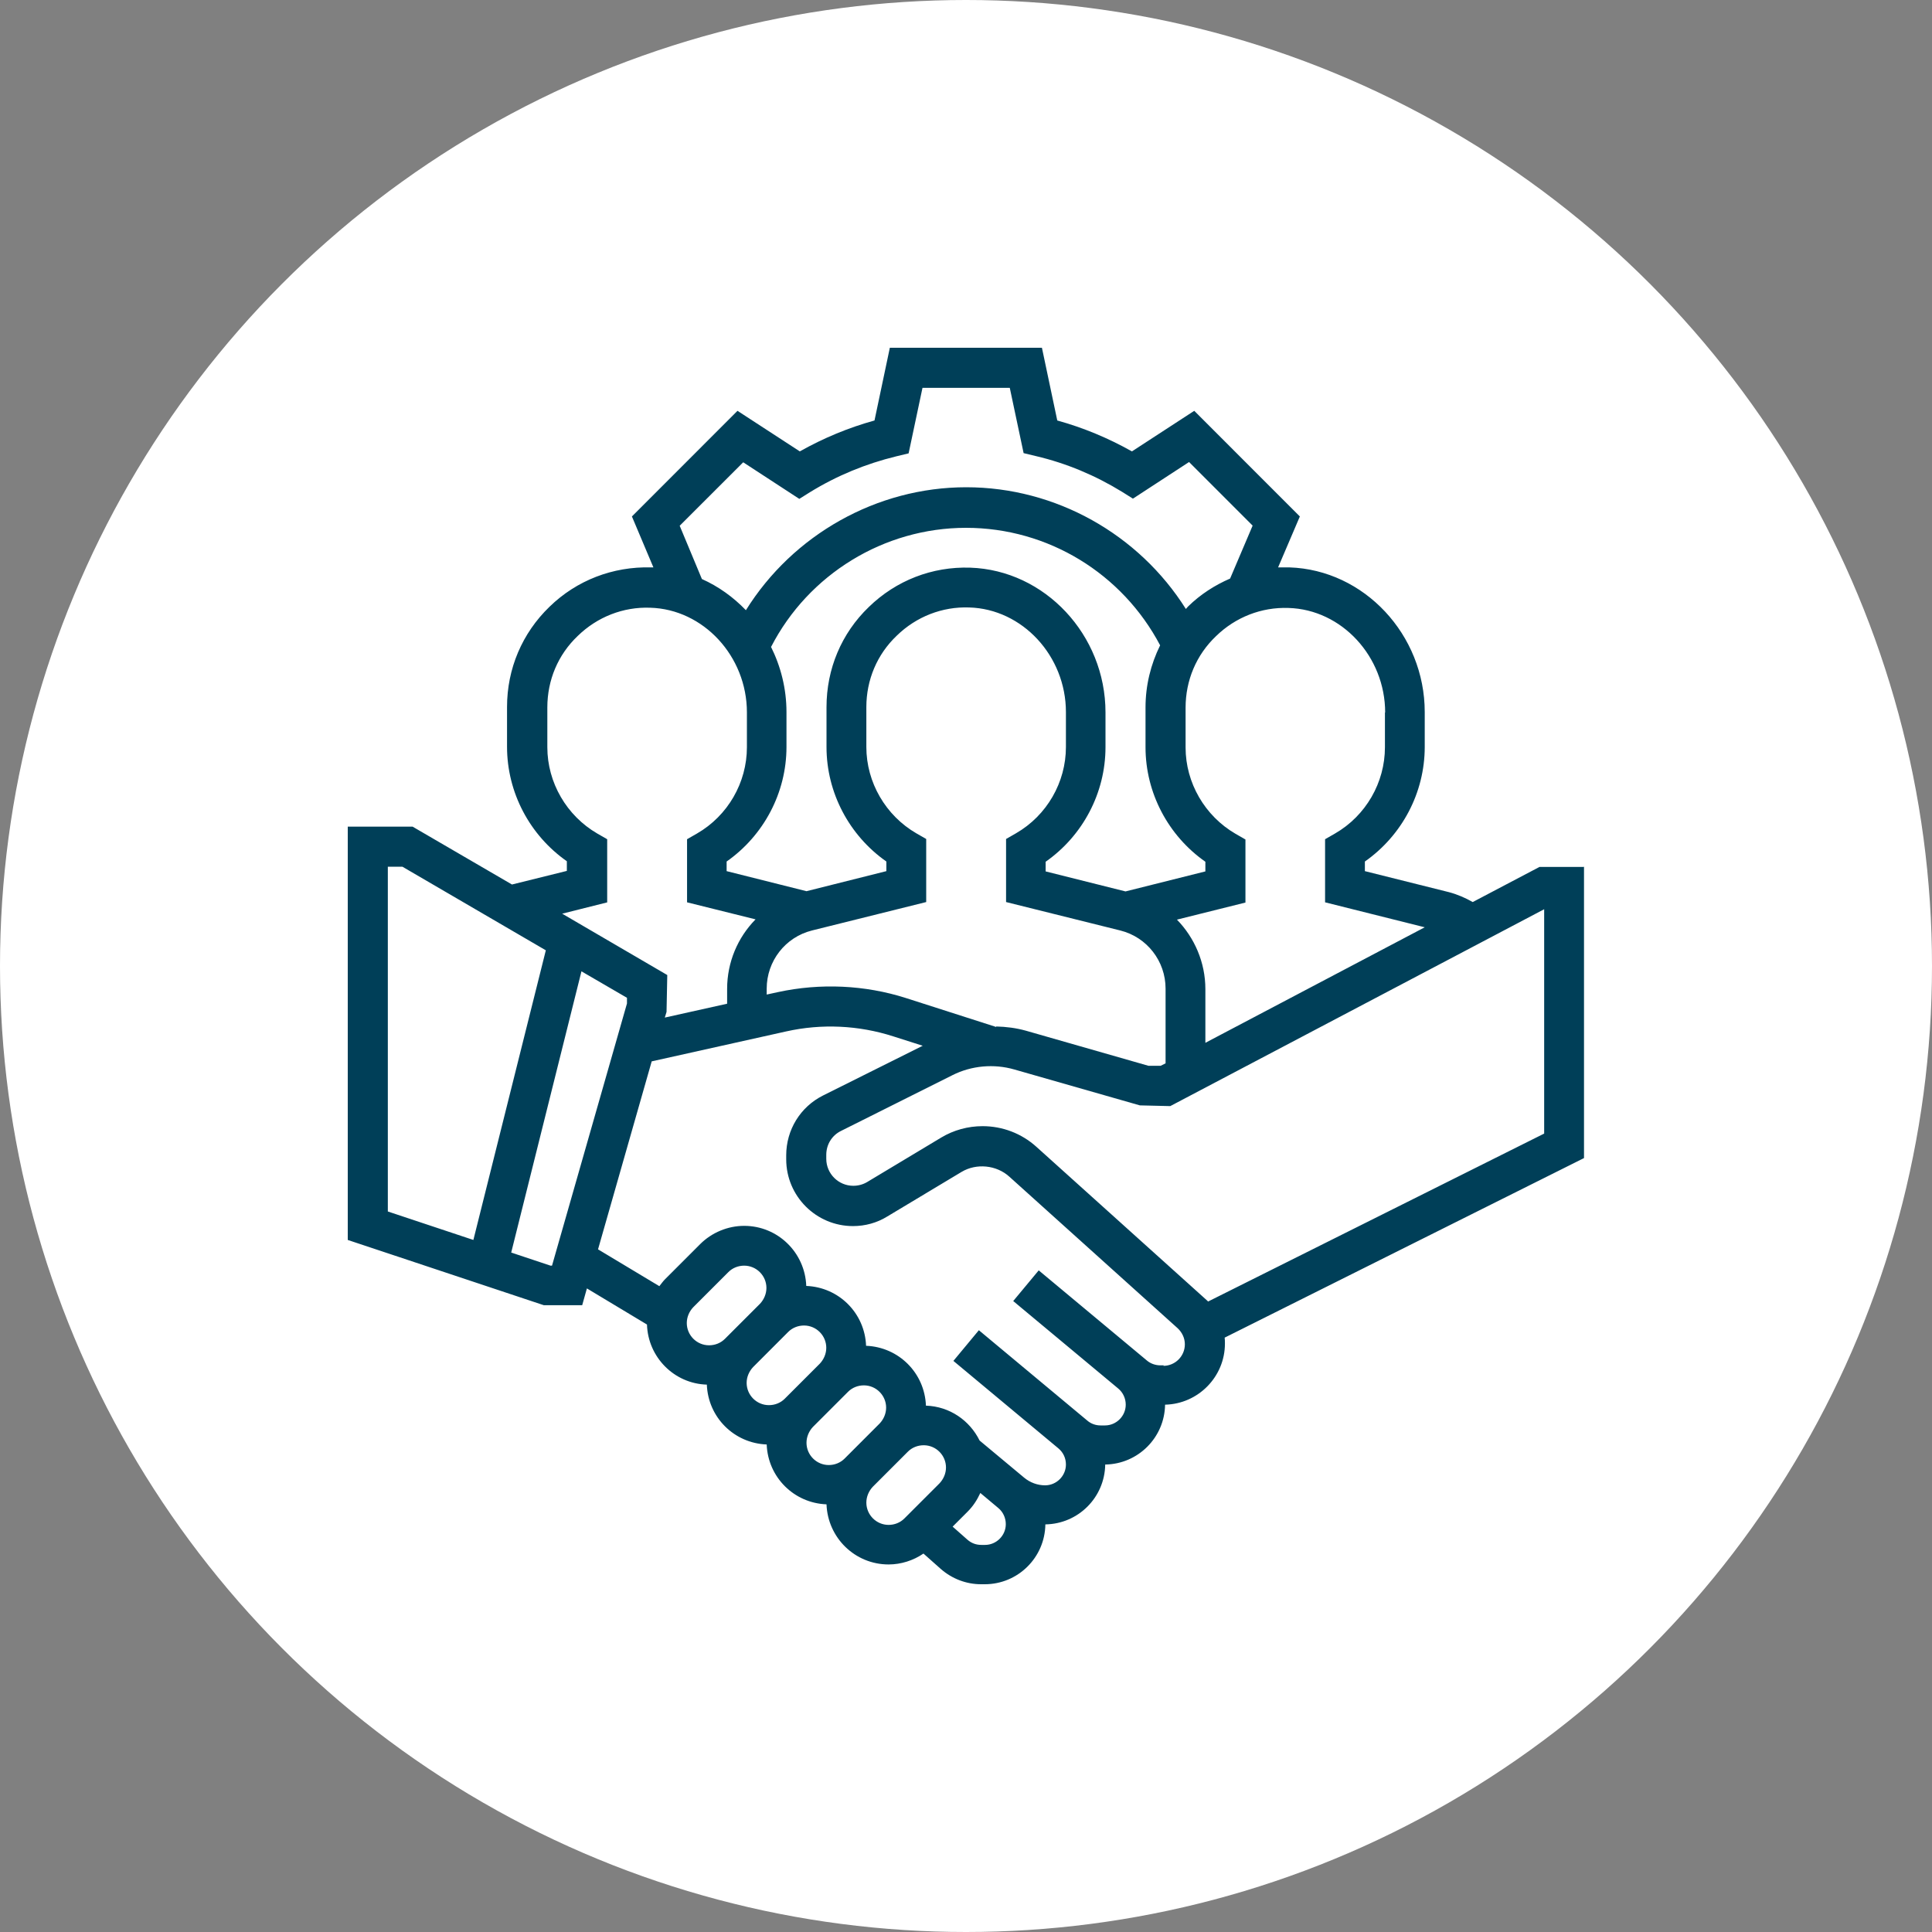
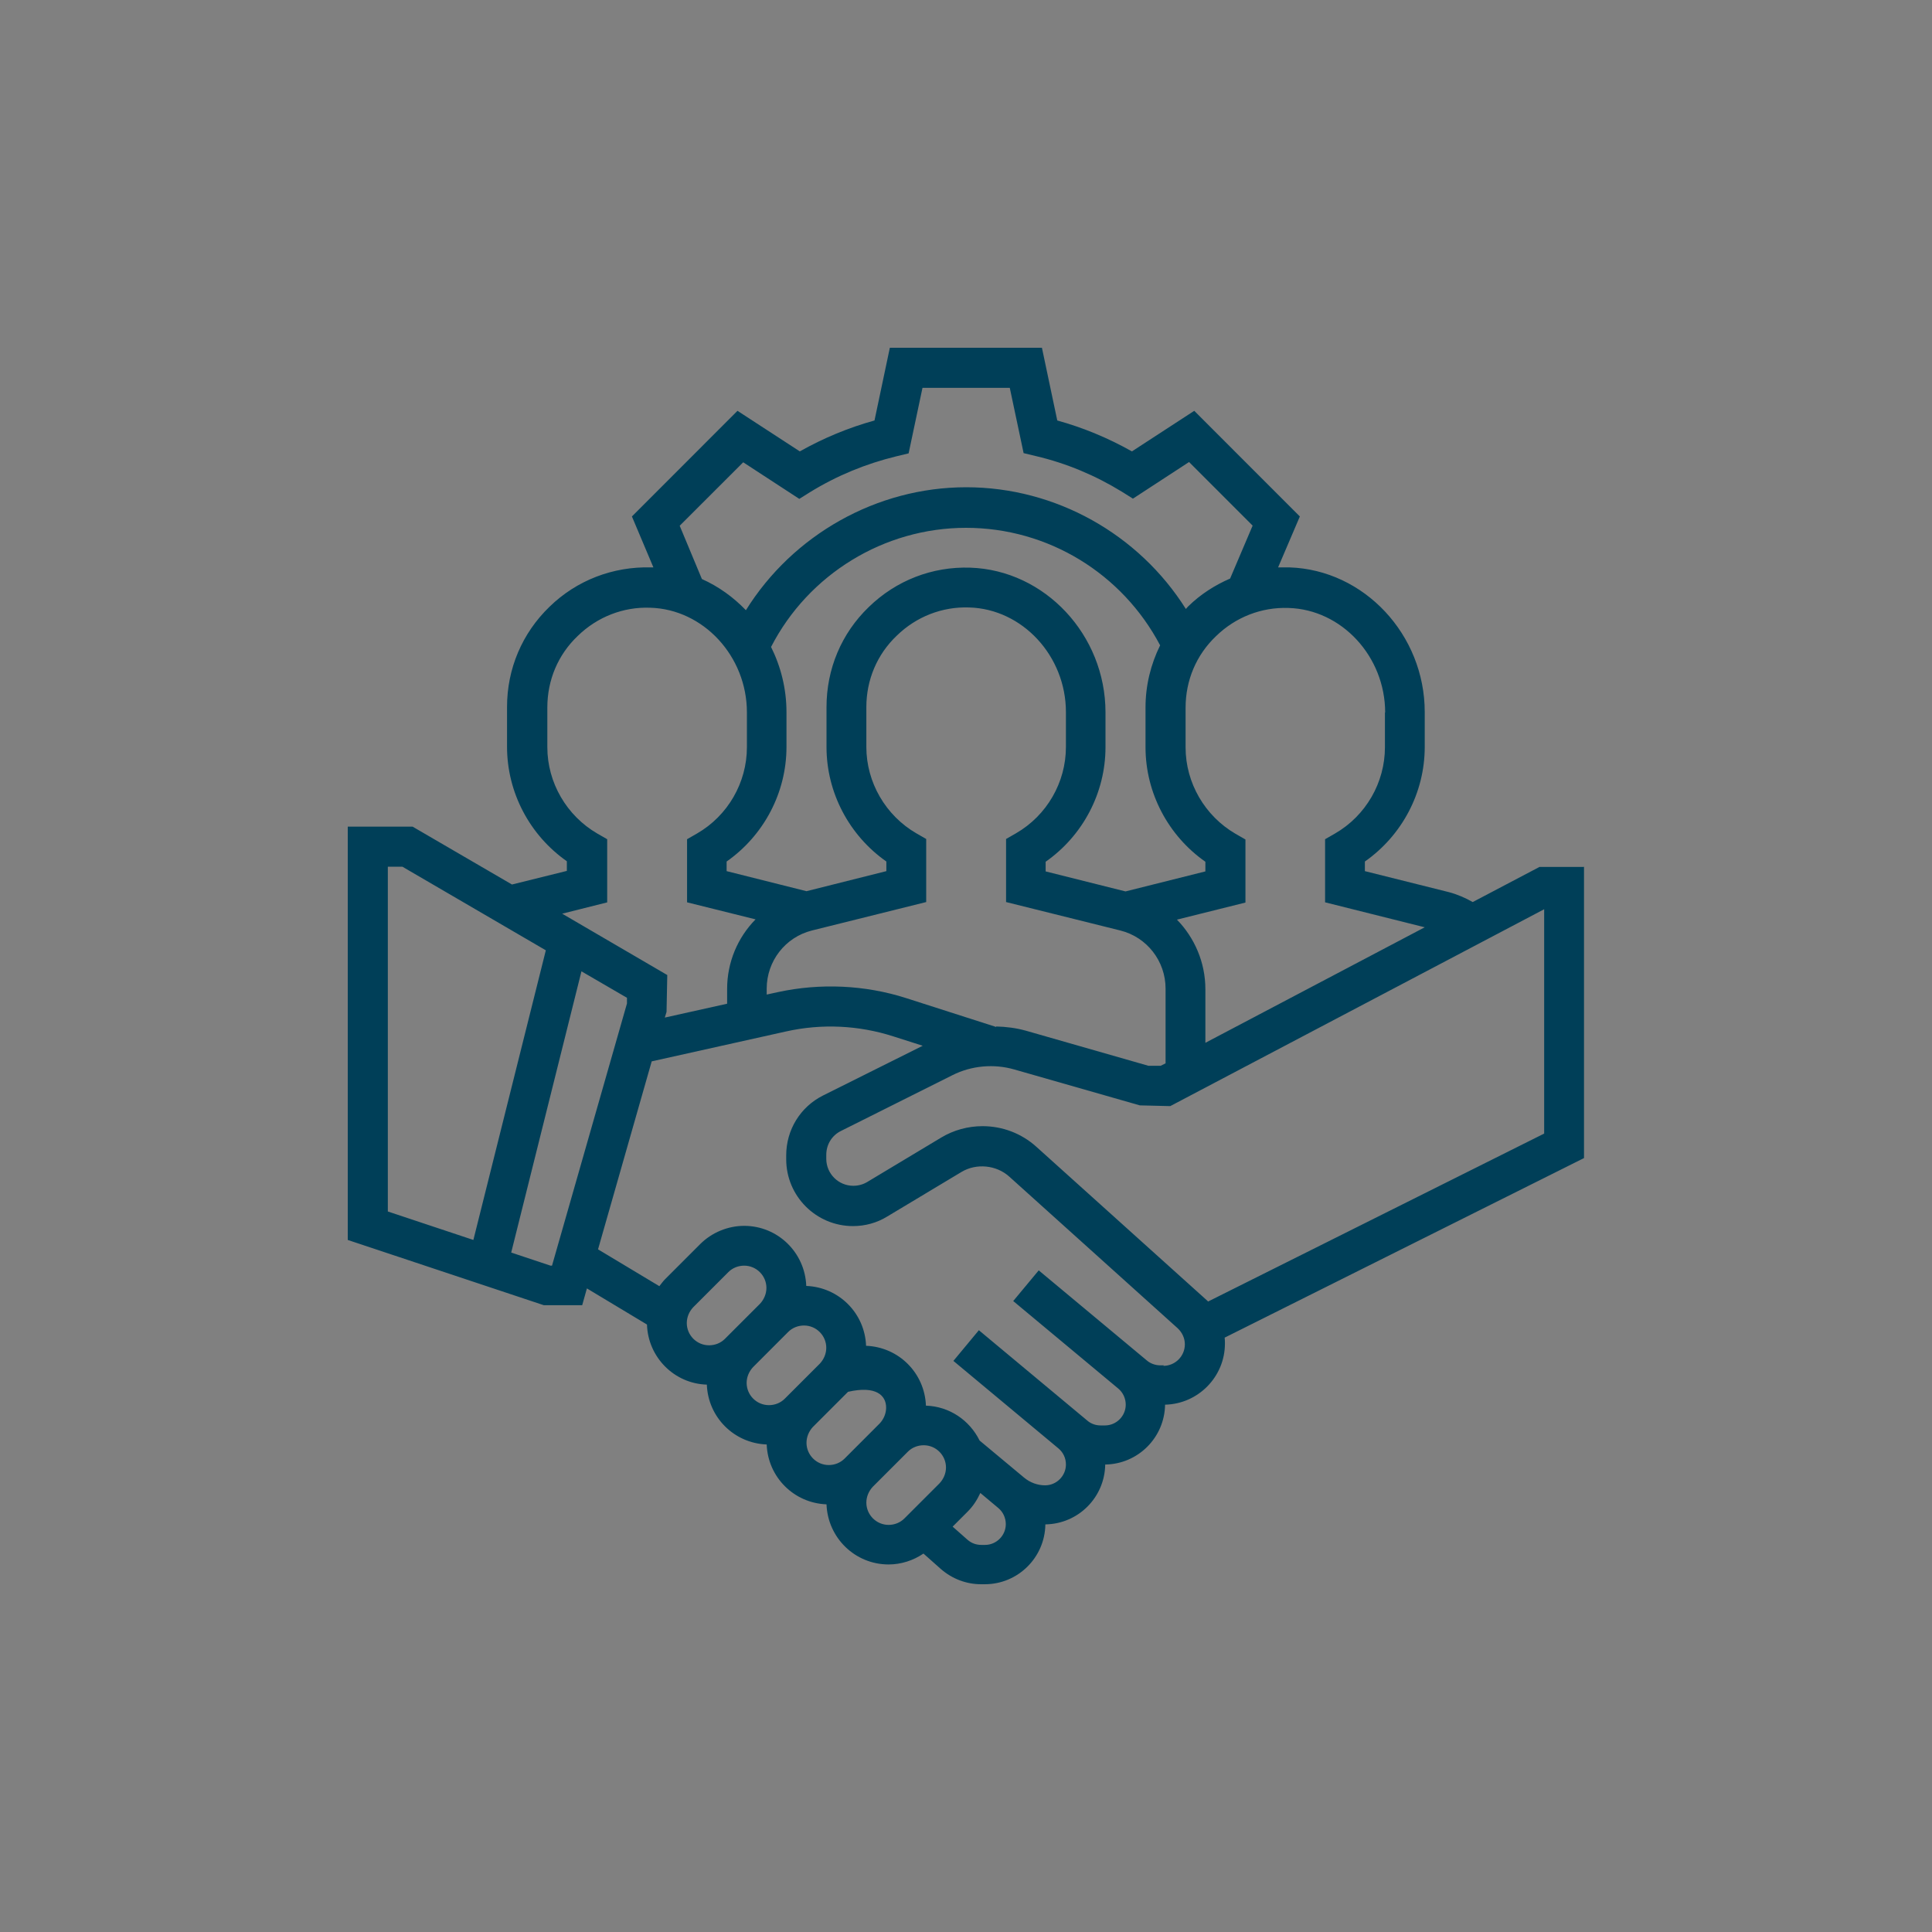
<svg xmlns="http://www.w3.org/2000/svg" width="50" height="50" viewBox="0 0 50 50" fill="none">
  <rect x="0" y="0" width="50" height="50" fill="#808080" stroke="none" />
-   <circle cx="25" cy="25" r="25" fill="white" />
-   <path d="M41 22.436H39.842L38.114 23.345C37.922 23.236 37.717 23.147 37.499 23.089L35.323 22.545V22.296C36.283 21.623 36.872 20.516 36.872 19.332V18.429C36.872 16.425 35.304 14.748 33.371 14.684C33.275 14.684 33.179 14.684 33.077 14.684L33.64 13.366L30.907 10.632L29.294 11.682C28.68 11.336 28.034 11.068 27.362 10.882L26.965 9H23.029L22.632 10.882C21.96 11.068 21.314 11.336 20.699 11.682L19.086 10.632L16.354 13.366L16.91 14.684C16.91 14.684 16.872 14.684 16.846 14.684C15.861 14.659 14.926 15.017 14.222 15.702C13.512 16.387 13.122 17.309 13.122 18.295V19.325C13.122 20.51 13.71 21.617 14.67 22.289V22.539L13.25 22.891L10.677 21.393H9V32.09L14.075 33.779H15.067L15.189 33.344L16.744 34.279C16.77 35.124 17.448 35.809 18.293 35.834C18.325 36.679 18.997 37.351 19.842 37.383C19.874 38.228 20.546 38.9 21.39 38.932C21.422 39.797 22.126 40.488 22.997 40.488C23.317 40.488 23.637 40.386 23.899 40.206L24.354 40.61C24.642 40.859 25.006 41 25.39 41H25.486C26.344 41 27.042 40.309 27.054 39.451C27.906 39.438 28.59 38.753 28.603 37.902C29.454 37.889 30.139 37.204 30.152 36.353C31.01 36.334 31.701 35.629 31.701 34.772C31.701 34.72 31.701 34.669 31.694 34.618L40.994 29.971V22.424L41 22.436ZM35.842 18.436V19.338C35.842 20.253 35.349 21.111 34.549 21.572L34.293 21.719V23.352L36.872 23.998L31.195 26.988V25.599C31.195 24.907 30.914 24.267 30.459 23.8L32.232 23.358V21.726L31.976 21.579C31.182 21.118 30.683 20.26 30.683 19.345V18.314C30.683 17.61 30.958 16.951 31.47 16.464C31.976 15.971 32.648 15.709 33.346 15.734C34.722 15.773 35.848 16.989 35.848 18.442L35.842 18.436ZM25.781 26.578L23.445 25.829C22.382 25.49 21.23 25.439 20.136 25.675L19.842 25.739V25.586C19.842 24.875 20.322 24.254 21.013 24.081L23.97 23.345V21.713L23.714 21.566C22.92 21.105 22.421 20.247 22.421 19.332V18.301C22.421 17.597 22.696 16.938 23.208 16.451C23.714 15.958 24.386 15.696 25.083 15.721C26.459 15.76 27.586 16.976 27.586 18.429V19.332C27.586 20.247 27.093 21.105 26.293 21.566L26.037 21.713V23.345L28.994 24.081C29.685 24.254 30.165 24.875 30.165 25.586V27.519L30.037 27.583H29.723L26.549 26.674C26.299 26.604 26.043 26.572 25.781 26.565V26.578ZM19.957 16.739C20.923 14.864 22.875 13.66 25 13.66C27.125 13.66 29.045 14.844 30.024 16.701C29.781 17.194 29.646 17.738 29.646 18.308V19.338C29.646 20.522 30.235 21.63 31.195 22.302V22.552L29.128 23.07L27.061 22.552V22.302C28.021 21.63 28.61 20.522 28.61 19.338V18.436C28.61 16.432 27.042 14.755 25.109 14.691C24.123 14.659 23.189 15.024 22.485 15.709C21.774 16.393 21.39 17.315 21.39 18.301V19.332C21.39 20.516 21.979 21.623 22.939 22.296V22.545L20.872 23.064L18.805 22.545V22.296C19.765 21.623 20.354 20.516 20.354 19.332V18.429C20.354 17.821 20.206 17.245 19.95 16.733L19.957 16.739ZM17.582 13.615L19.234 11.964L20.686 12.911L20.962 12.738C21.659 12.309 22.408 12.002 23.195 11.81L23.515 11.733L23.874 10.037H26.133L26.491 11.727L26.811 11.804C27.598 11.989 28.347 12.303 29.045 12.732L29.32 12.905L30.773 11.957L32.418 13.603L31.835 14.973C31.438 15.145 31.067 15.382 30.747 15.696C30.728 15.715 30.709 15.741 30.69 15.76C29.474 13.827 27.323 12.61 25.006 12.61C22.69 12.61 20.52 13.839 19.304 15.792C18.978 15.453 18.594 15.177 18.165 14.985L17.589 13.603L17.582 13.615ZM15.714 23.352V21.719L15.458 21.572C14.664 21.111 14.165 20.253 14.165 19.338V18.308C14.165 17.603 14.44 16.944 14.952 16.458C15.458 15.965 16.13 15.702 16.827 15.728C18.203 15.766 19.33 16.983 19.33 18.436V19.338C19.33 20.253 18.837 21.111 18.037 21.572L17.781 21.719V23.352L19.554 23.793C19.093 24.261 18.818 24.901 18.818 25.592V25.976L17.205 26.335L17.25 26.188L17.269 25.234L14.549 23.646L15.72 23.352H15.714ZM10.037 22.43H10.414L14.126 24.594L12.251 32.09L10.037 31.353V22.436V22.43ZM14.248 32.755L13.23 32.416L15.048 25.138L16.226 25.823V25.97L14.286 32.755H14.242H14.248ZM17.774 34.24C17.774 34.087 17.838 33.939 17.941 33.831L18.85 32.922C18.958 32.813 19.106 32.755 19.259 32.755C19.579 32.755 19.835 33.018 19.835 33.331C19.835 33.485 19.771 33.632 19.669 33.741L18.76 34.65C18.651 34.759 18.504 34.816 18.35 34.816C18.03 34.816 17.774 34.554 17.774 34.24ZM19.323 35.789C19.323 35.636 19.387 35.489 19.49 35.38L20.398 34.471C20.507 34.362 20.654 34.304 20.808 34.304C21.128 34.304 21.384 34.567 21.384 34.88C21.384 35.034 21.32 35.181 21.218 35.29L20.309 36.199C20.2 36.308 20.053 36.365 19.899 36.365C19.579 36.365 19.323 36.103 19.323 35.789ZM20.872 37.339C20.872 37.185 20.936 37.038 21.038 36.929L21.947 36.02C22.056 35.911 22.203 35.853 22.357 35.853C22.677 35.853 22.933 36.116 22.933 36.429C22.933 36.583 22.869 36.73 22.766 36.839L21.858 37.748C21.749 37.857 21.602 37.915 21.448 37.915C21.128 37.915 20.872 37.652 20.872 37.339ZM22.997 39.464C22.677 39.464 22.421 39.201 22.421 38.888C22.421 38.734 22.485 38.587 22.587 38.478L23.496 37.569C23.605 37.46 23.752 37.403 23.906 37.403C24.226 37.403 24.482 37.665 24.482 37.979C24.482 38.132 24.418 38.279 24.315 38.388L23.406 39.297C23.298 39.406 23.15 39.464 22.997 39.464ZM25.493 39.982H25.397C25.262 39.982 25.141 39.938 25.038 39.848L24.654 39.509L25.045 39.118C25.186 38.977 25.288 38.817 25.371 38.638L25.838 39.029C25.96 39.131 26.03 39.285 26.03 39.445C26.03 39.739 25.787 39.982 25.493 39.982ZM30.12 35.335H30.03C29.902 35.335 29.774 35.29 29.678 35.207L26.882 32.877L26.222 33.671L28.942 35.937C29.064 36.039 29.134 36.193 29.134 36.353C29.134 36.647 28.891 36.89 28.597 36.89H28.482C28.354 36.89 28.232 36.846 28.136 36.762L25.333 34.426L24.674 35.22L27.394 37.486C27.515 37.588 27.586 37.735 27.586 37.902C27.586 38.196 27.342 38.44 27.048 38.44C26.85 38.44 26.658 38.369 26.504 38.241L25.352 37.281C25.096 36.762 24.578 36.398 23.963 36.378C23.931 35.533 23.259 34.861 22.414 34.829C22.382 33.984 21.71 33.312 20.866 33.28C20.834 32.416 20.13 31.725 19.259 31.725C18.837 31.725 18.421 31.897 18.12 32.198L17.211 33.107C17.16 33.158 17.115 33.222 17.064 33.286L15.477 32.333L16.866 27.468L20.347 26.693C21.262 26.488 22.222 26.533 23.118 26.821L23.88 27.064L21.301 28.351C20.712 28.646 20.347 29.241 20.347 29.9V30.003C20.347 30.956 21.122 31.731 22.075 31.731C22.389 31.731 22.696 31.648 22.965 31.481L24.885 30.329C25.269 30.099 25.787 30.15 26.12 30.451L30.478 34.375C30.594 34.484 30.664 34.631 30.664 34.791C30.664 35.098 30.414 35.348 30.107 35.348L30.12 35.335ZM39.963 29.337L31.266 33.683C31.266 33.683 31.208 33.626 31.176 33.6L26.818 29.676C26.434 29.331 25.941 29.145 25.429 29.145C25.051 29.145 24.68 29.247 24.36 29.439L22.44 30.592C22.331 30.656 22.21 30.688 22.082 30.688C21.698 30.688 21.384 30.374 21.384 29.99V29.887C21.384 29.619 21.531 29.382 21.768 29.267L24.648 27.826C25.141 27.577 25.723 27.525 26.254 27.679L29.499 28.607L30.286 28.626L39.963 23.531V29.337Z" fill="#003F58" />
+   <path d="M41 22.436H39.842L38.114 23.345C37.922 23.236 37.717 23.147 37.499 23.089L35.323 22.545V22.296C36.283 21.623 36.872 20.516 36.872 19.332V18.429C36.872 16.425 35.304 14.748 33.371 14.684C33.275 14.684 33.179 14.684 33.077 14.684L33.64 13.366L30.907 10.632L29.294 11.682C28.68 11.336 28.034 11.068 27.362 10.882L26.965 9H23.029L22.632 10.882C21.96 11.068 21.314 11.336 20.699 11.682L19.086 10.632L16.354 13.366L16.91 14.684C16.91 14.684 16.872 14.684 16.846 14.684C15.861 14.659 14.926 15.017 14.222 15.702C13.512 16.387 13.122 17.309 13.122 18.295V19.325C13.122 20.51 13.71 21.617 14.67 22.289V22.539L13.25 22.891L10.677 21.393H9V32.09L14.075 33.779H15.067L15.189 33.344L16.744 34.279C16.77 35.124 17.448 35.809 18.293 35.834C18.325 36.679 18.997 37.351 19.842 37.383C19.874 38.228 20.546 38.9 21.39 38.932C21.422 39.797 22.126 40.488 22.997 40.488C23.317 40.488 23.637 40.386 23.899 40.206L24.354 40.61C24.642 40.859 25.006 41 25.39 41H25.486C26.344 41 27.042 40.309 27.054 39.451C27.906 39.438 28.59 38.753 28.603 37.902C29.454 37.889 30.139 37.204 30.152 36.353C31.01 36.334 31.701 35.629 31.701 34.772C31.701 34.72 31.701 34.669 31.694 34.618L40.994 29.971V22.424L41 22.436ZM35.842 18.436V19.338C35.842 20.253 35.349 21.111 34.549 21.572L34.293 21.719V23.352L36.872 23.998L31.195 26.988V25.599C31.195 24.907 30.914 24.267 30.459 23.8L32.232 23.358V21.726L31.976 21.579C31.182 21.118 30.683 20.26 30.683 19.345V18.314C30.683 17.61 30.958 16.951 31.47 16.464C31.976 15.971 32.648 15.709 33.346 15.734C34.722 15.773 35.848 16.989 35.848 18.442L35.842 18.436ZM25.781 26.578L23.445 25.829C22.382 25.49 21.23 25.439 20.136 25.675L19.842 25.739V25.586C19.842 24.875 20.322 24.254 21.013 24.081L23.97 23.345V21.713L23.714 21.566C22.92 21.105 22.421 20.247 22.421 19.332V18.301C22.421 17.597 22.696 16.938 23.208 16.451C23.714 15.958 24.386 15.696 25.083 15.721C26.459 15.76 27.586 16.976 27.586 18.429V19.332C27.586 20.247 27.093 21.105 26.293 21.566L26.037 21.713V23.345L28.994 24.081C29.685 24.254 30.165 24.875 30.165 25.586V27.519L30.037 27.583H29.723L26.549 26.674C26.299 26.604 26.043 26.572 25.781 26.565V26.578ZM19.957 16.739C20.923 14.864 22.875 13.66 25 13.66C27.125 13.66 29.045 14.844 30.024 16.701C29.781 17.194 29.646 17.738 29.646 18.308V19.338C29.646 20.522 30.235 21.63 31.195 22.302V22.552L29.128 23.07L27.061 22.552V22.302C28.021 21.63 28.61 20.522 28.61 19.338V18.436C28.61 16.432 27.042 14.755 25.109 14.691C24.123 14.659 23.189 15.024 22.485 15.709C21.774 16.393 21.39 17.315 21.39 18.301V19.332C21.39 20.516 21.979 21.623 22.939 22.296V22.545L20.872 23.064L18.805 22.545V22.296C19.765 21.623 20.354 20.516 20.354 19.332V18.429C20.354 17.821 20.206 17.245 19.95 16.733L19.957 16.739ZM17.582 13.615L19.234 11.964L20.686 12.911L20.962 12.738C21.659 12.309 22.408 12.002 23.195 11.81L23.515 11.733L23.874 10.037H26.133L26.491 11.727L26.811 11.804C27.598 11.989 28.347 12.303 29.045 12.732L29.32 12.905L30.773 11.957L32.418 13.603L31.835 14.973C31.438 15.145 31.067 15.382 30.747 15.696C30.728 15.715 30.709 15.741 30.69 15.76C29.474 13.827 27.323 12.61 25.006 12.61C22.69 12.61 20.52 13.839 19.304 15.792C18.978 15.453 18.594 15.177 18.165 14.985L17.589 13.603L17.582 13.615ZM15.714 23.352V21.719L15.458 21.572C14.664 21.111 14.165 20.253 14.165 19.338V18.308C14.165 17.603 14.44 16.944 14.952 16.458C15.458 15.965 16.13 15.702 16.827 15.728C18.203 15.766 19.33 16.983 19.33 18.436V19.338C19.33 20.253 18.837 21.111 18.037 21.572L17.781 21.719V23.352L19.554 23.793C19.093 24.261 18.818 24.901 18.818 25.592V25.976L17.205 26.335L17.25 26.188L17.269 25.234L14.549 23.646L15.72 23.352H15.714ZM10.037 22.43H10.414L14.126 24.594L12.251 32.09L10.037 31.353V22.436V22.43ZM14.248 32.755L13.23 32.416L15.048 25.138L16.226 25.823V25.97L14.286 32.755H14.242H14.248ZM17.774 34.24C17.774 34.087 17.838 33.939 17.941 33.831L18.85 32.922C18.958 32.813 19.106 32.755 19.259 32.755C19.579 32.755 19.835 33.018 19.835 33.331C19.835 33.485 19.771 33.632 19.669 33.741L18.76 34.65C18.651 34.759 18.504 34.816 18.35 34.816C18.03 34.816 17.774 34.554 17.774 34.24ZM19.323 35.789C19.323 35.636 19.387 35.489 19.49 35.38L20.398 34.471C20.507 34.362 20.654 34.304 20.808 34.304C21.128 34.304 21.384 34.567 21.384 34.88C21.384 35.034 21.32 35.181 21.218 35.29L20.309 36.199C20.2 36.308 20.053 36.365 19.899 36.365C19.579 36.365 19.323 36.103 19.323 35.789ZM20.872 37.339C20.872 37.185 20.936 37.038 21.038 36.929L21.947 36.02C22.677 35.853 22.933 36.116 22.933 36.429C22.933 36.583 22.869 36.73 22.766 36.839L21.858 37.748C21.749 37.857 21.602 37.915 21.448 37.915C21.128 37.915 20.872 37.652 20.872 37.339ZM22.997 39.464C22.677 39.464 22.421 39.201 22.421 38.888C22.421 38.734 22.485 38.587 22.587 38.478L23.496 37.569C23.605 37.46 23.752 37.403 23.906 37.403C24.226 37.403 24.482 37.665 24.482 37.979C24.482 38.132 24.418 38.279 24.315 38.388L23.406 39.297C23.298 39.406 23.15 39.464 22.997 39.464ZM25.493 39.982H25.397C25.262 39.982 25.141 39.938 25.038 39.848L24.654 39.509L25.045 39.118C25.186 38.977 25.288 38.817 25.371 38.638L25.838 39.029C25.96 39.131 26.03 39.285 26.03 39.445C26.03 39.739 25.787 39.982 25.493 39.982ZM30.12 35.335H30.03C29.902 35.335 29.774 35.29 29.678 35.207L26.882 32.877L26.222 33.671L28.942 35.937C29.064 36.039 29.134 36.193 29.134 36.353C29.134 36.647 28.891 36.89 28.597 36.89H28.482C28.354 36.89 28.232 36.846 28.136 36.762L25.333 34.426L24.674 35.22L27.394 37.486C27.515 37.588 27.586 37.735 27.586 37.902C27.586 38.196 27.342 38.44 27.048 38.44C26.85 38.44 26.658 38.369 26.504 38.241L25.352 37.281C25.096 36.762 24.578 36.398 23.963 36.378C23.931 35.533 23.259 34.861 22.414 34.829C22.382 33.984 21.71 33.312 20.866 33.28C20.834 32.416 20.13 31.725 19.259 31.725C18.837 31.725 18.421 31.897 18.12 32.198L17.211 33.107C17.16 33.158 17.115 33.222 17.064 33.286L15.477 32.333L16.866 27.468L20.347 26.693C21.262 26.488 22.222 26.533 23.118 26.821L23.88 27.064L21.301 28.351C20.712 28.646 20.347 29.241 20.347 29.9V30.003C20.347 30.956 21.122 31.731 22.075 31.731C22.389 31.731 22.696 31.648 22.965 31.481L24.885 30.329C25.269 30.099 25.787 30.15 26.12 30.451L30.478 34.375C30.594 34.484 30.664 34.631 30.664 34.791C30.664 35.098 30.414 35.348 30.107 35.348L30.12 35.335ZM39.963 29.337L31.266 33.683C31.266 33.683 31.208 33.626 31.176 33.6L26.818 29.676C26.434 29.331 25.941 29.145 25.429 29.145C25.051 29.145 24.68 29.247 24.36 29.439L22.44 30.592C22.331 30.656 22.21 30.688 22.082 30.688C21.698 30.688 21.384 30.374 21.384 29.99V29.887C21.384 29.619 21.531 29.382 21.768 29.267L24.648 27.826C25.141 27.577 25.723 27.525 26.254 27.679L29.499 28.607L30.286 28.626L39.963 23.531V29.337Z" fill="#003F58" />
</svg>